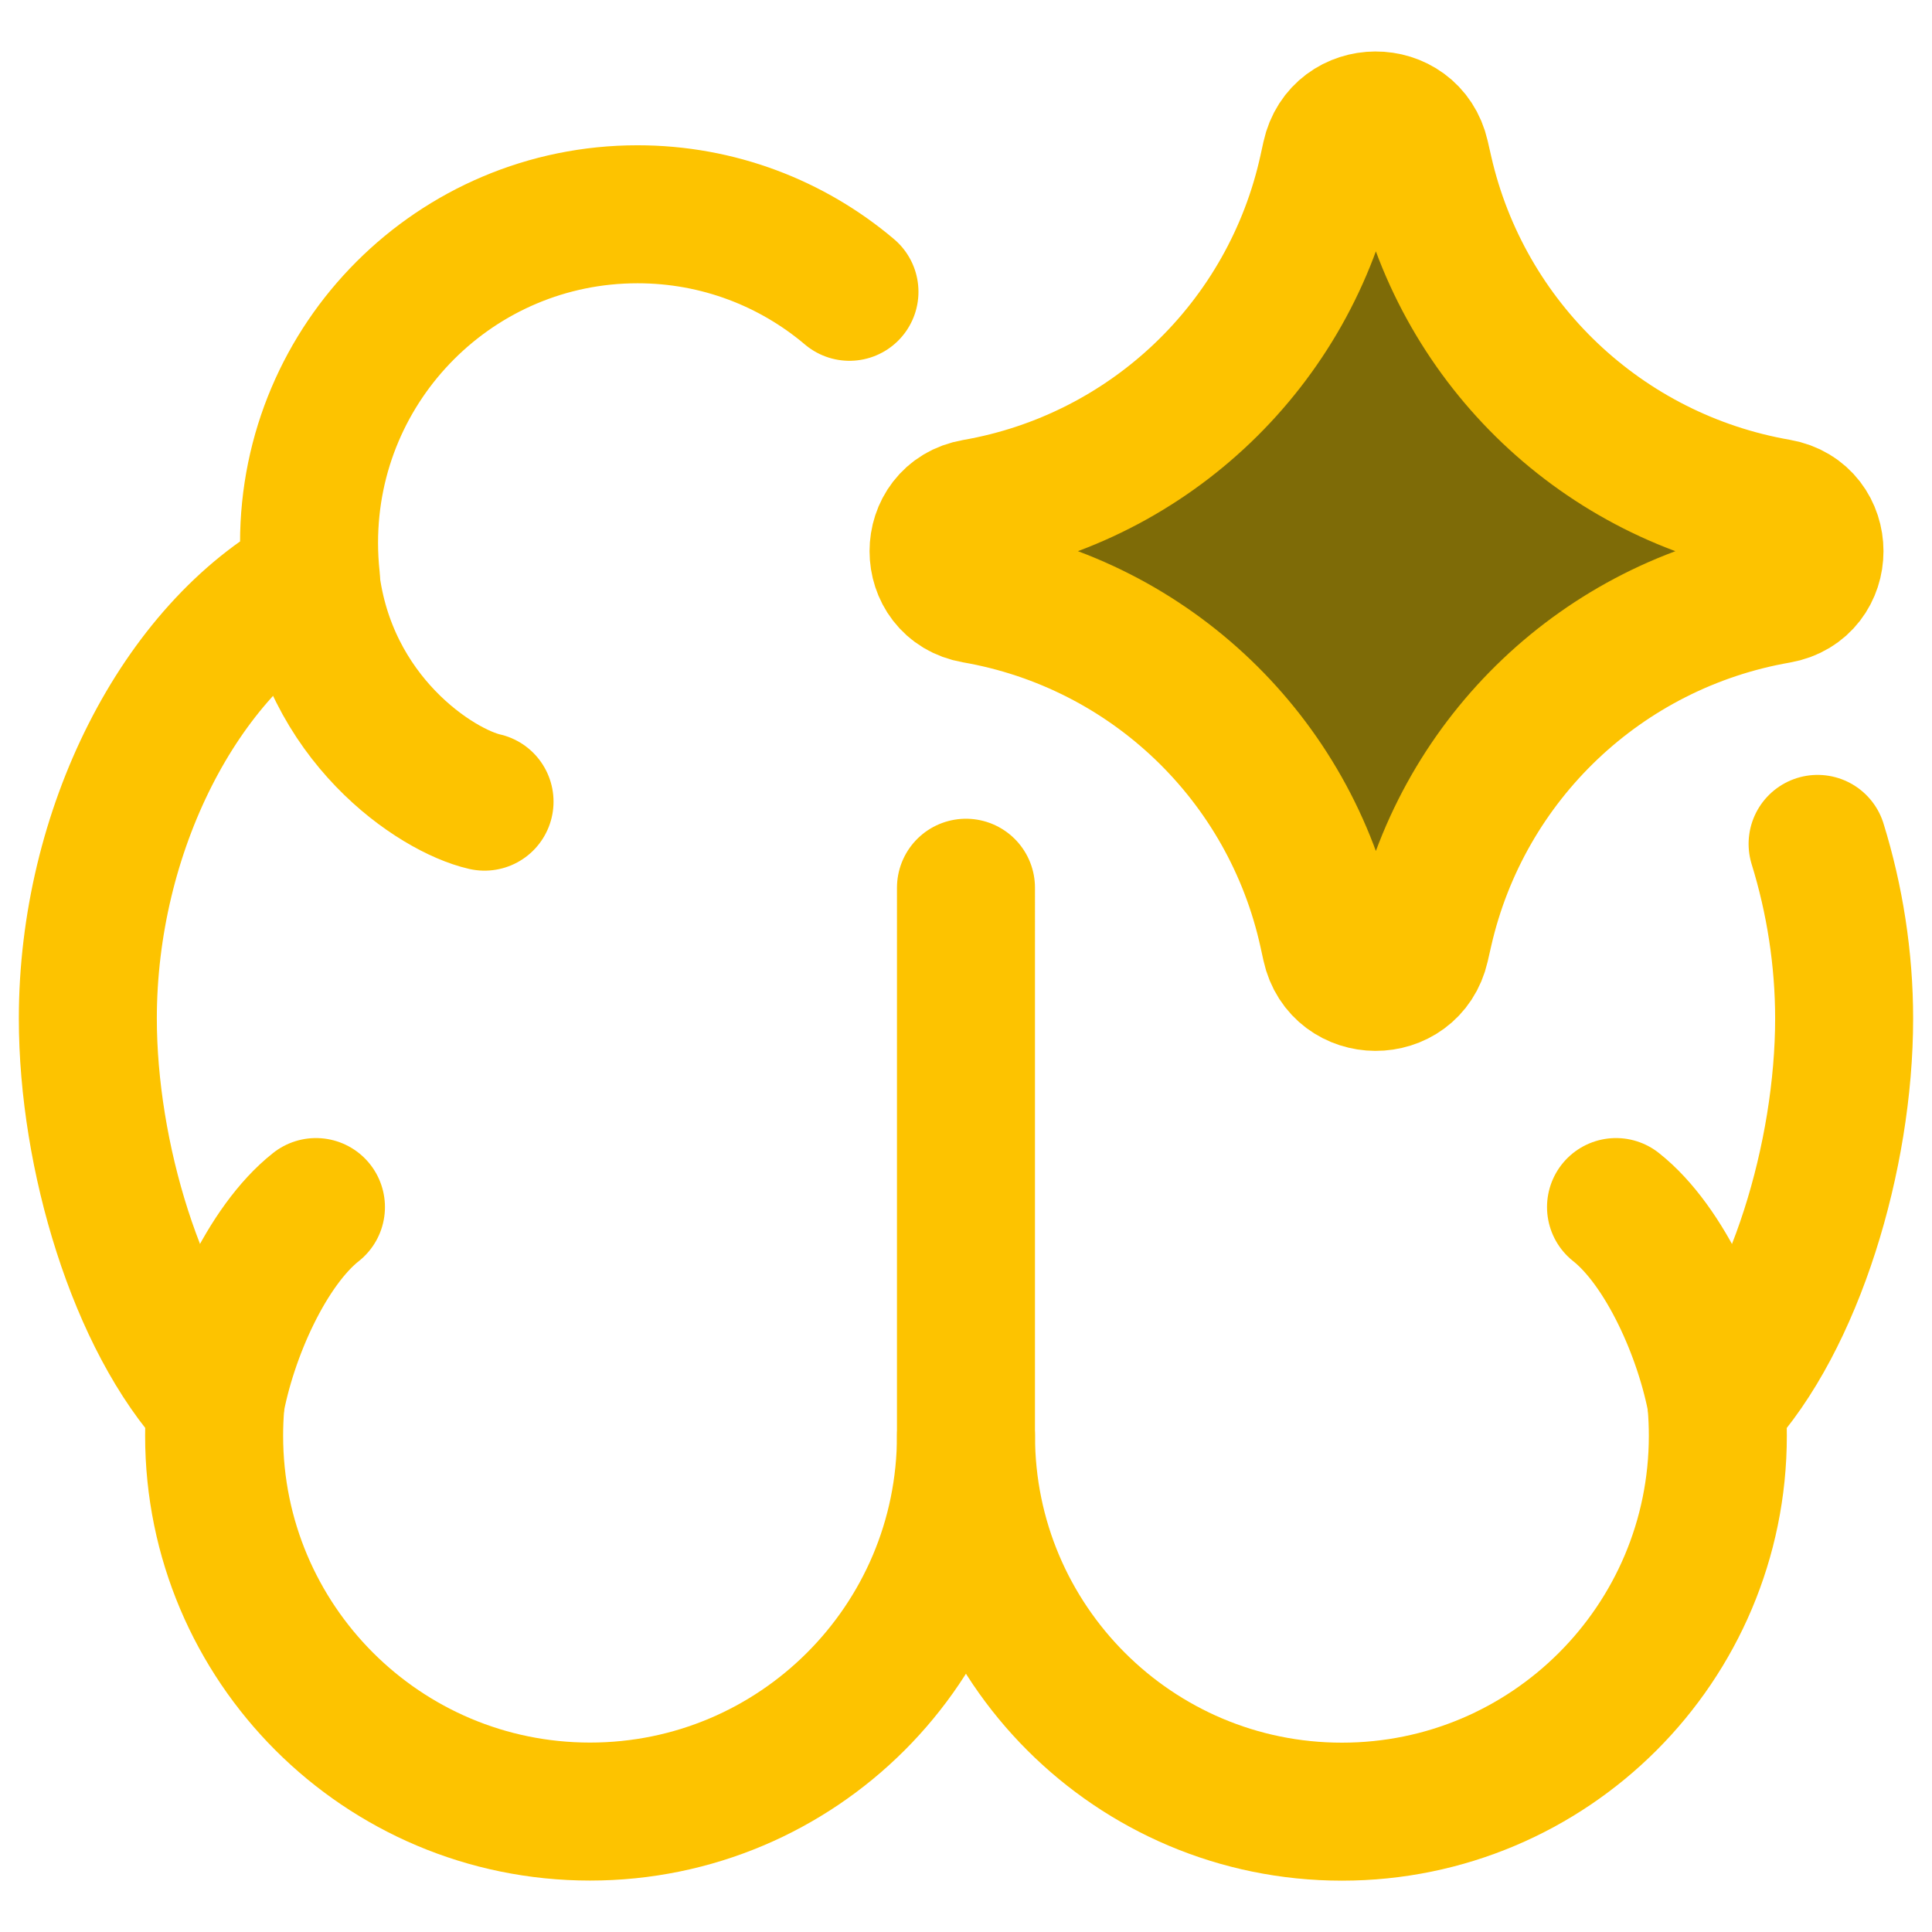
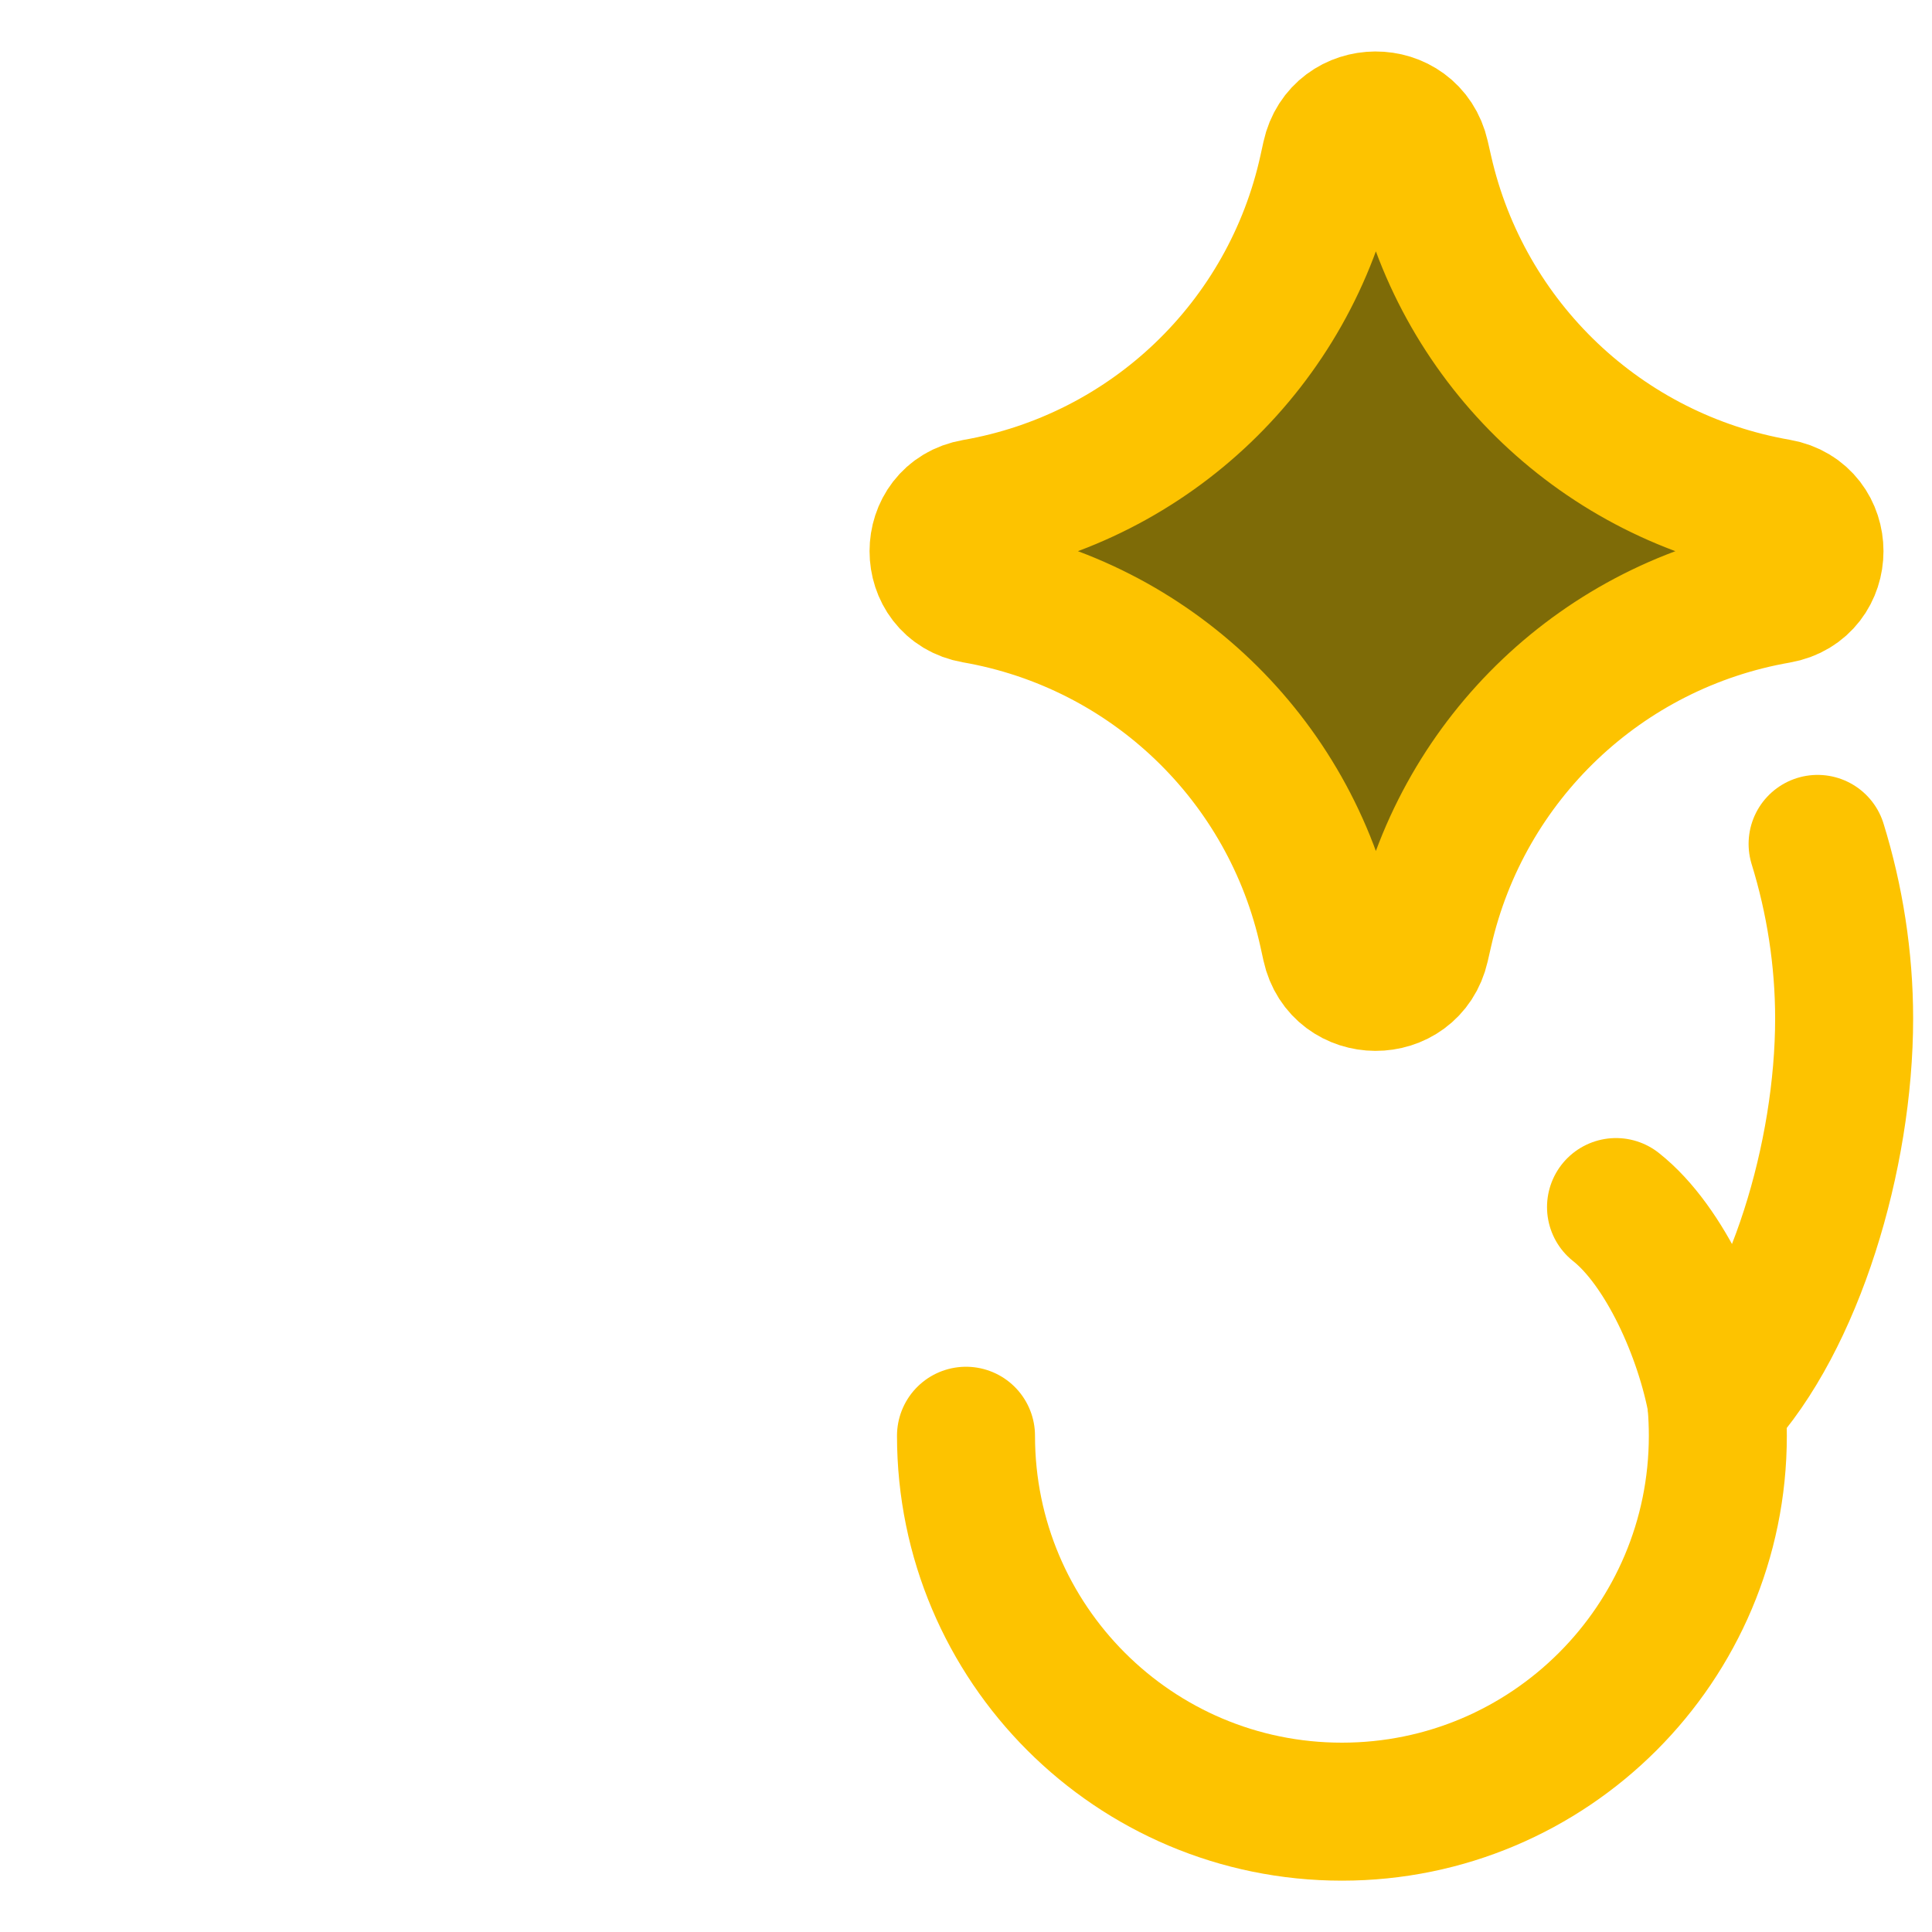
<svg xmlns="http://www.w3.org/2000/svg" width="140" height="140" viewBox="0 0 140 140" fill="none">
-   <path d="M69.998 64.329L69.997 104.033C69.997 119.077 57.801 131.273 42.757 131.273C27.712 131.273 15.516 119.077 15.516 104.033C15.516 103.262 15.548 102.499 15.611 101.744C9.942 95.654 6.365 83.74 6.365 73.8C6.365 60.255 13.006 47.086 22.533 41.909C22.442 41.061 22.395 40.2 22.395 39.329C22.395 26.184 33.051 15.527 46.197 15.527C52.05 15.527 57.41 17.64 61.555 21.145" stroke="#FDC300" stroke-width="10" stroke-linecap="round" stroke-linejoin="round" />
-   <path d="M35.111 58.091C31.617 57.294 23.697 52.1 22.502 41.975" stroke="#FDC300" stroke-width="10" stroke-linecap="round" stroke-linejoin="round" />
-   <path d="M22.895 87.468C19.339 90.276 16.504 96.638 15.586 101.735" stroke="#FDC300" stroke-width="10" stroke-linecap="round" stroke-linejoin="round" />
  <path d="M70 104.04C70 119.084 82.196 131.28 97.24 131.28C112.285 131.28 124.481 119.084 124.481 104.04C124.481 103.269 124.449 102.506 124.386 101.751C130.056 95.661 133.633 83.747 133.633 73.807C133.633 69.467 132.951 65.165 131.71 61.152" stroke="#FDC300" stroke-width="10" stroke-linecap="round" stroke-linejoin="round" />
  <path d="M117.103 87.468C120.658 90.276 123.493 96.638 124.412 101.735" stroke="#FDC300" stroke-width="10" stroke-linecap="round" stroke-linejoin="round" />
  <path d="M70.643 43.07C67.134 42.459 67.134 37.422 70.643 36.811C83.357 34.599 93.469 24.916 96.228 12.31L96.44 11.343C97.199 7.875 102.138 7.853 102.927 11.315L103.184 12.441C106.046 24.988 116.16 34.59 128.839 36.795C132.366 37.409 132.366 42.472 128.839 43.086C116.16 45.292 106.046 54.894 103.184 67.44L102.927 68.566C102.138 72.028 97.199 72.006 96.44 68.538L96.228 67.572C93.469 54.965 83.357 45.282 70.643 43.07Z" fill="#7E6B07" stroke="#FDC300" stroke-width="10" stroke-linecap="round" stroke-linejoin="round" />
</svg>